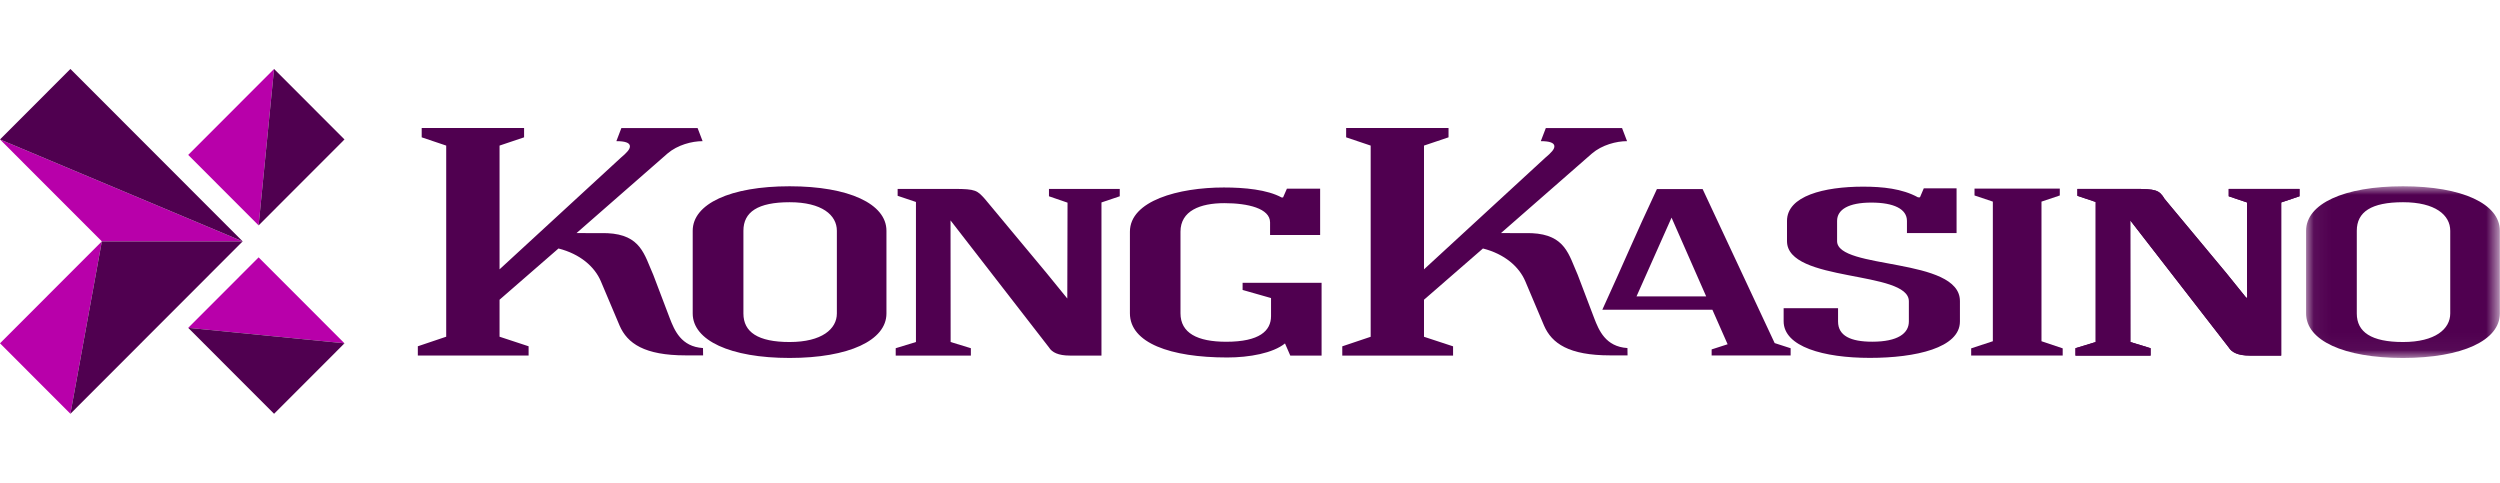
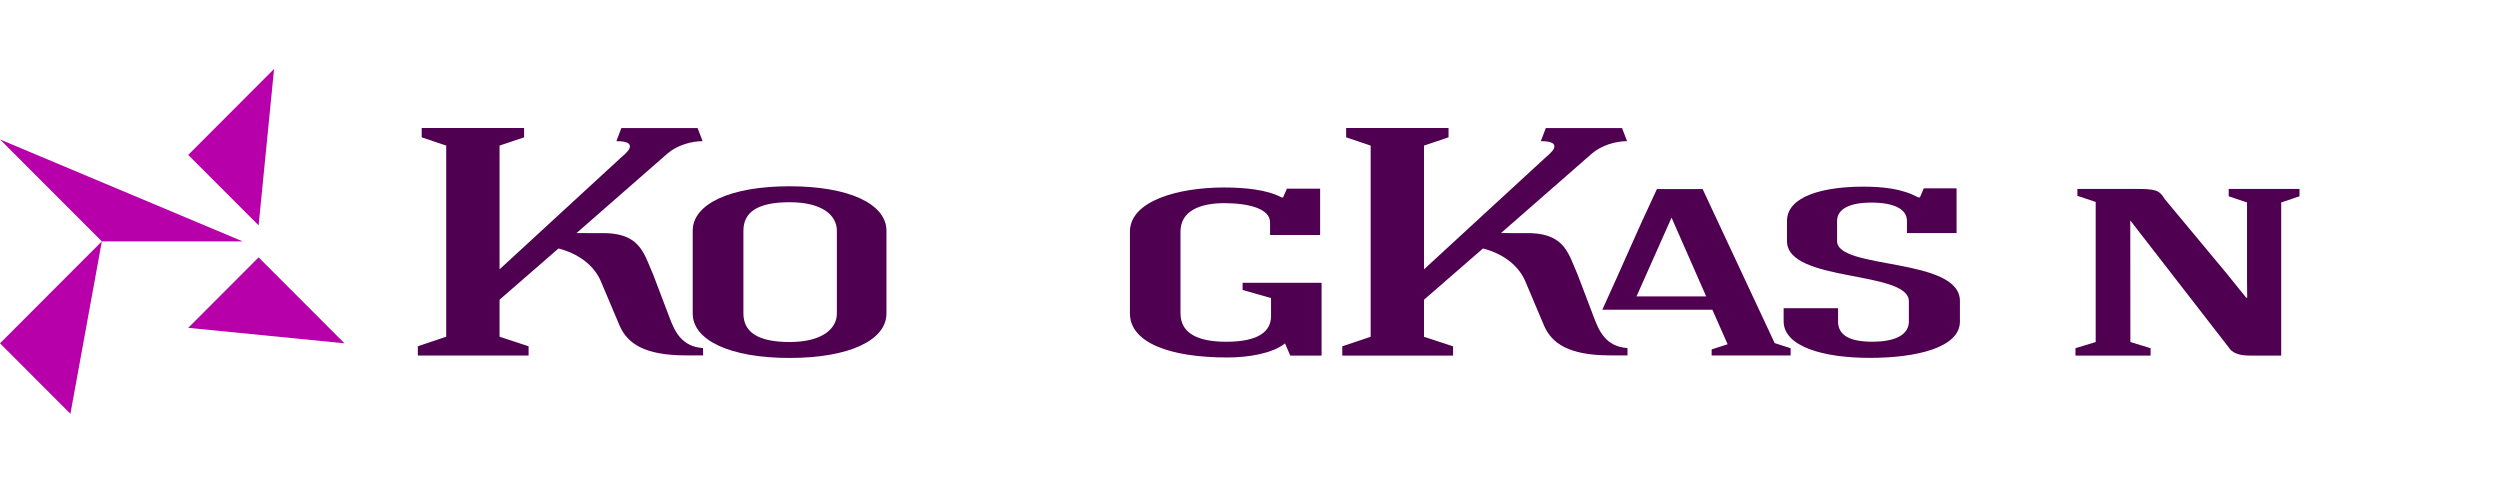
<svg xmlns="http://www.w3.org/2000/svg" xmlns:xlink="http://www.w3.org/1999/xlink" width="145" height="28" viewBox="0 0 145 28">
  <defs>
    <polygon id="kongkasino-full-color-a" points=".056 .004 11.294 .004 11.294 9.961 .056 9.961" />
  </defs>
  <g fill="none" fill-rule="evenodd" transform="translate(0 4)">
    <path fill="#500050" d="M40.774 16.187C39.504 16.11 39.115 15.151 38.846 14.456L37.892 11.945C37.366 10.762 37.172 9.617 35.226 9.524L33.439 9.518 38.715 4.903C39.297 4.405 40.13 4.187 40.751 4.187L40.461 3.427 36.04 3.427 35.749 4.187C36.253 4.187 36.514 4.279 36.534 4.464 36.553 4.648 36.364 4.849 35.999 5.157L28.974 11.622 28.974 10.245 28.974 9.21 28.974 4.444 30.397 3.965 30.397 3.423 24.458 3.423 24.458 3.965 25.88 4.444 25.88 15.529 24.234 16.084 24.234 16.621 30.659 16.621 30.659 16.084 28.974 15.529 28.974 13.384 32.392 10.412C33.64 10.729 34.487 11.46 34.85 12.315L35.937 14.886C36.387 15.92 37.377 16.612 39.773 16.612L40.78 16.612 40.774 16.187zM72.071 12.817L73.72 13.287 73.72 14.334C73.72 15.189 73.049 15.822 71.121 15.822 69.446 15.822 68.468 15.314 68.468 14.169L68.468 9.439C68.468 8.224 69.613 7.783 71.01 7.783 72.379 7.783 73.664 8.087 73.664 8.9L73.664 9.631 76.568 9.631 76.568 6.942 74.641 6.942 74.417 7.453 74.333 7.453C73.496 6.997 72.183 6.874 70.982 6.874 68.356 6.874 65.535 7.645 65.535 9.439L65.535 14.169C65.535 15.891 67.882 16.734 71.178 16.734 72.463 16.734 73.831 16.484 74.53 15.919L74.836 16.623 76.652 16.623 76.652 12.403 72.071 12.403 72.071 12.817zM94.917 13.193L98.959 13.193 96.95 8.623 94.917 13.193zM92.934 13.966C94.221 11.158 94.789 9.761 96.101 6.967L98.753 6.967 102.93 15.899 103.857 16.198 103.857 16.618 99.275 16.618 99.275 16.266 100.202 15.967 99.319 13.966 92.957 13.966 92.934 13.966zM106.551 9.985L106.551 8.813C106.551 8.151 107.222 7.75 108.535 7.75 109.847 7.75 110.603 8.123 110.603 8.813L110.603 9.516 113.481 9.516 113.481 6.922 111.58 6.922 111.357 7.446 111.245 7.446C110.323 6.937 109.178 6.826 108.06 6.826 105.797 6.826 103.646 7.363 103.646 8.813L103.646 9.985C103.646 12.398 110.714 11.667 110.714 13.474L110.714 14.646C110.714 15.337 110.072 15.819 108.591 15.819 107.334 15.819 106.607 15.474 106.607 14.646L106.607 13.874 103.451 13.874 103.451 14.633C103.451 16.108 105.769 16.757 108.452 16.757 111.105 16.757 113.676 16.178 113.676 14.646L113.676 13.46C113.676 10.908 106.551 11.653 106.551 9.985" />
-     <polygon fill="#500050" points="118.406 7.694 119.468 7.337 119.468 6.937 114.522 6.937 114.522 7.337 115.585 7.694 115.585 15.791 114.328 16.205 114.328 16.621 119.636 16.621 119.636 16.205 118.406 15.791" />
    <path fill="#500050" d="M48.538 14.183C48.538 15.078 47.671 15.837 45.8 15.837 43.956 15.837 43.118 15.258 43.118 14.183L43.118 9.383C43.118 8.294 43.956 7.729 45.8 7.729 47.671 7.729 48.538 8.474 48.538 9.383L48.538 14.183zM45.8 6.804L45.792 6.804C42.356 6.804 40.177 7.826 40.177 9.383L40.177 14.183C40.177 15.741 42.356 16.761 45.792 16.761L45.8 16.761C49.235 16.761 51.414 15.741 51.414 14.183L51.414 9.383C51.414 7.826 49.235 6.804 45.8 6.804zM94.392 16.187C93.122 16.11 92.733 15.151 92.464 14.456L91.51 11.945C90.985 10.762 90.79 9.617 88.844 9.524L87.057 9.518 92.334 4.903C92.915 4.405 93.748 4.187 94.369 4.187L94.079 3.427 89.658 3.427 89.367 4.187C89.871 4.187 90.132 4.279 90.153 4.464 90.172 4.648 89.983 4.849 89.617 5.157L82.592 11.622 82.592 10.245 82.592 9.21 82.592 4.444 84.015 3.965 84.015 3.423 78.076 3.423 78.076 3.965 79.499 4.444 79.499 15.533 77.852 16.087 77.852 16.624 84.278 16.624 84.278 16.087 82.592 15.533 82.592 13.384 86.011 10.412C87.258 10.729 88.106 11.46 88.468 12.315L89.555 14.886C90.005 15.92 90.995 16.612 93.391 16.612L94.398 16.612 94.392 16.187z" />
    <g transform="translate(133.697 6.8)">
      <mask id="kongkasino-full-color-b" fill="#fff">
        <use xlink:href="#kongkasino-full-color-a" />
      </mask>
-       <path fill="#500050" d="M8.417,7.383 C8.417,8.278 7.55,9.037 5.679,9.037 C3.835,9.037 2.997,8.458 2.997,7.383 L2.997,2.583 C2.997,1.494 3.835,0.929 5.679,0.929 C7.55,0.929 8.417,1.674 8.417,2.583 L8.417,7.383 Z M5.679,0.004 L5.671,0.004 C2.235,0.004 0.056,1.026 0.056,2.583 L0.056,7.383 C0.056,8.941 2.235,9.961 5.671,9.961 L5.679,9.961 C9.114,9.961 11.294,8.941 11.294,7.383 L11.294,2.583 C11.294,1.026 9.114,0.004 5.679,0.004 Z" mask="url(#kongkasino-full-color-b)" />
    </g>
-     <path fill="#500050" d="M61.903 13.314L60.701 11.838 57.12 7.536C56.684 7.05 56.589 6.957 55.359 6.957L52.063 6.957 52.063 7.357 53.125 7.714 53.125 15.837 51.951 16.196 51.951 16.623 56.31 16.623 56.31 16.196 55.137 15.837 55.131 8.784 60.844 16.155C61.011 16.43 61.374 16.623 62.045 16.623L63.885 16.623 63.885 7.742 64.946 7.384 64.946 6.957 60.84 6.957 60.84 7.384 61.917 7.754 61.903 13.314zM123.556 8.784L129.27 16.155C129.437 16.43 129.8 16.623 130.47 16.623L132.31 16.623 132.31 7.742 133.372 7.384 133.372 6.957 129.265 6.957 129.265 7.384 130.327 7.742 130.327 12.21C130.327 12.913 130.337 12.565 130.337 13.269L130.281 13.269 129.126 11.838 125.546 7.536C125.237 7.011 125.015 6.957 123.785 6.957L120.489 6.957 120.489 7.357 121.55 7.714 121.55 15.837 120.377 16.196 120.377 16.623 124.735 16.623 124.735 16.196 123.562 15.837 123.556 8.784z" />
    <path fill="#500050" d="M123.556,8.784 L129.27,16.155 C129.437,16.43 129.8,16.623 130.47,16.623 L132.31,16.623 L132.31,7.742 L133.372,7.384 L133.372,6.957 L129.265,6.957 L129.265,7.384 L130.327,7.742 L130.327,12.21 C130.327,12.913 130.337,12.565 130.337,13.269 L130.281,13.269 L129.126,11.838 L125.546,7.536 C125.237,7.011 125.015,6.957 123.785,6.957 L120.489,6.957 L120.489,7.357 L121.55,7.714 L121.55,15.837 L120.377,16.196 L120.377,16.623 L124.735,16.623 L124.735,16.196 L123.562,15.837 L123.556,8.784 Z" />
    <path fill="#B800AA" d="M15,10.927 L10.916,15.015 L19.98,15.912 L15,10.927 Z M15.896,-1.14285714e-05 L10.916,4.985 L15,9.073 L15.896,-1.14285714e-05 Z M4.084,20 L5.907,10 L2.28346457e-05,15.912 L4.084,20 Z M2.28346457e-05,4.088 L5.907,10 L14.074,10 L2.28346457e-05,4.088 Z" />
-     <path fill="#500050" d="M15.896,20 L19.98,15.912 L10.916,15.015 L15.896,20 Z M15.896,0 L15,9.073 L19.98,4.088 L15.896,0 Z M4.084,20 L14.074,10 L5.907,10 L4.084,20 Z M0,4.088 L14.074,10 L4.084,0 L0,4.088 Z" />
  </g>
</svg>